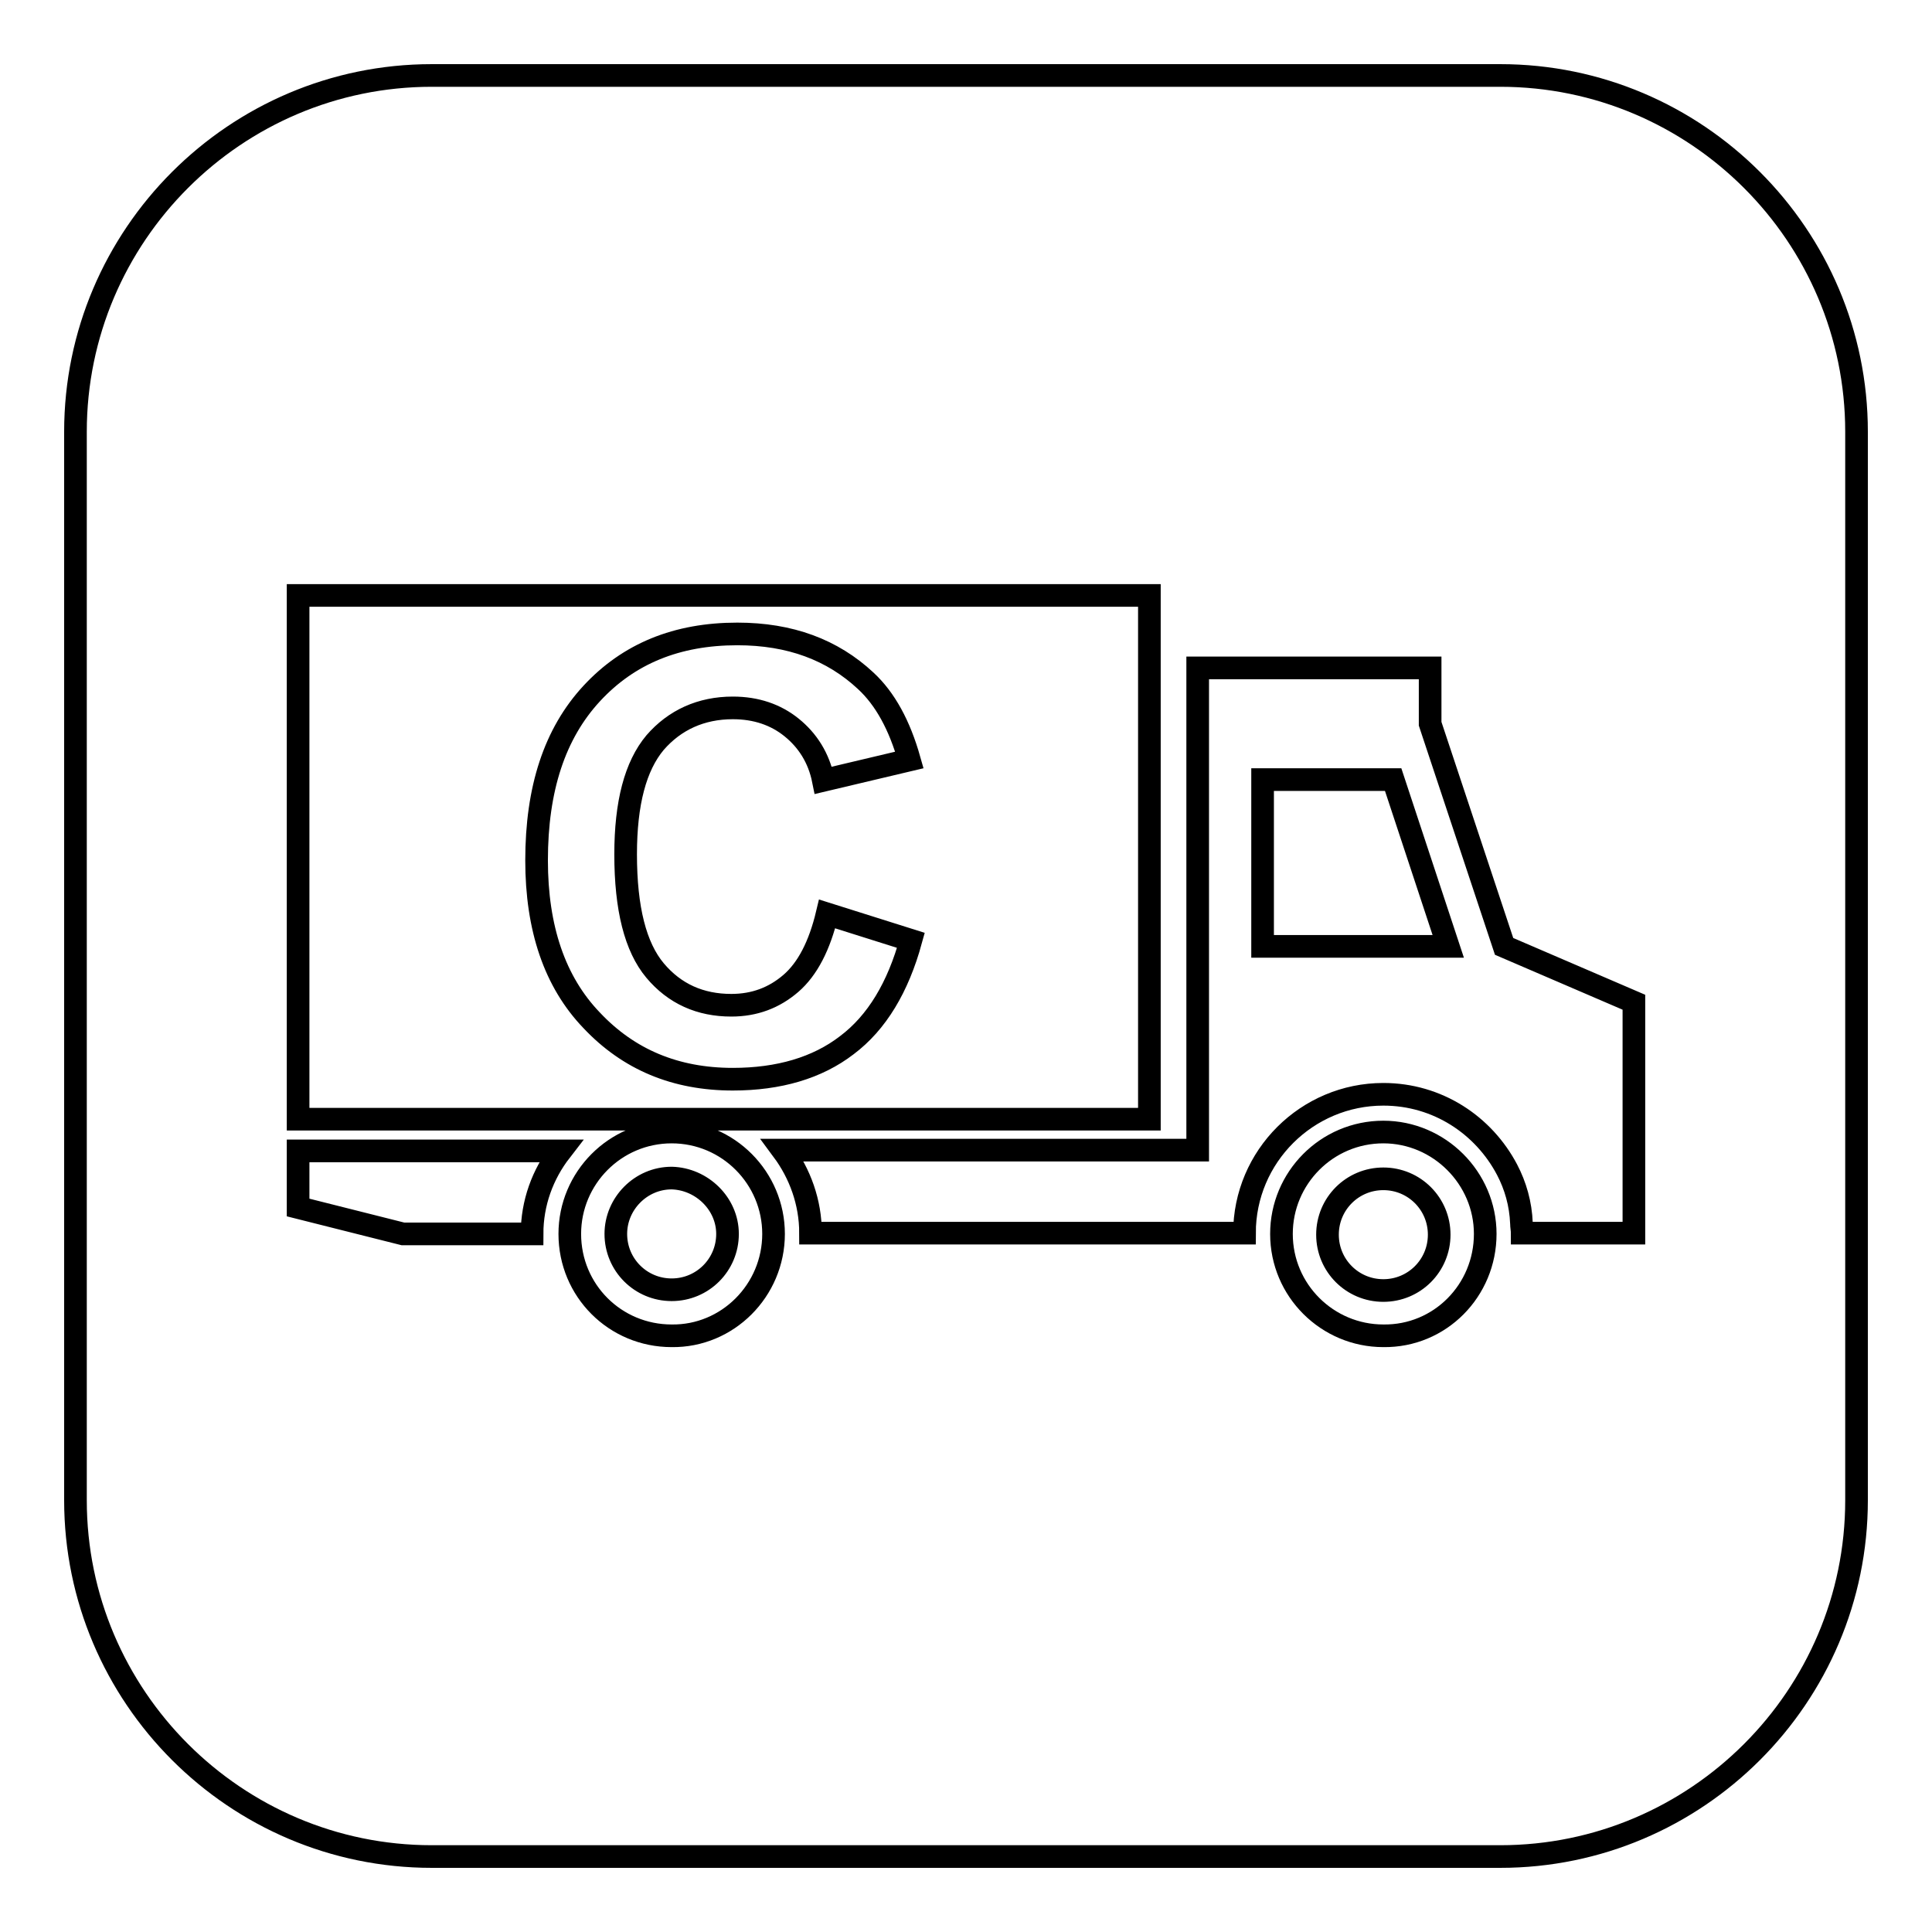
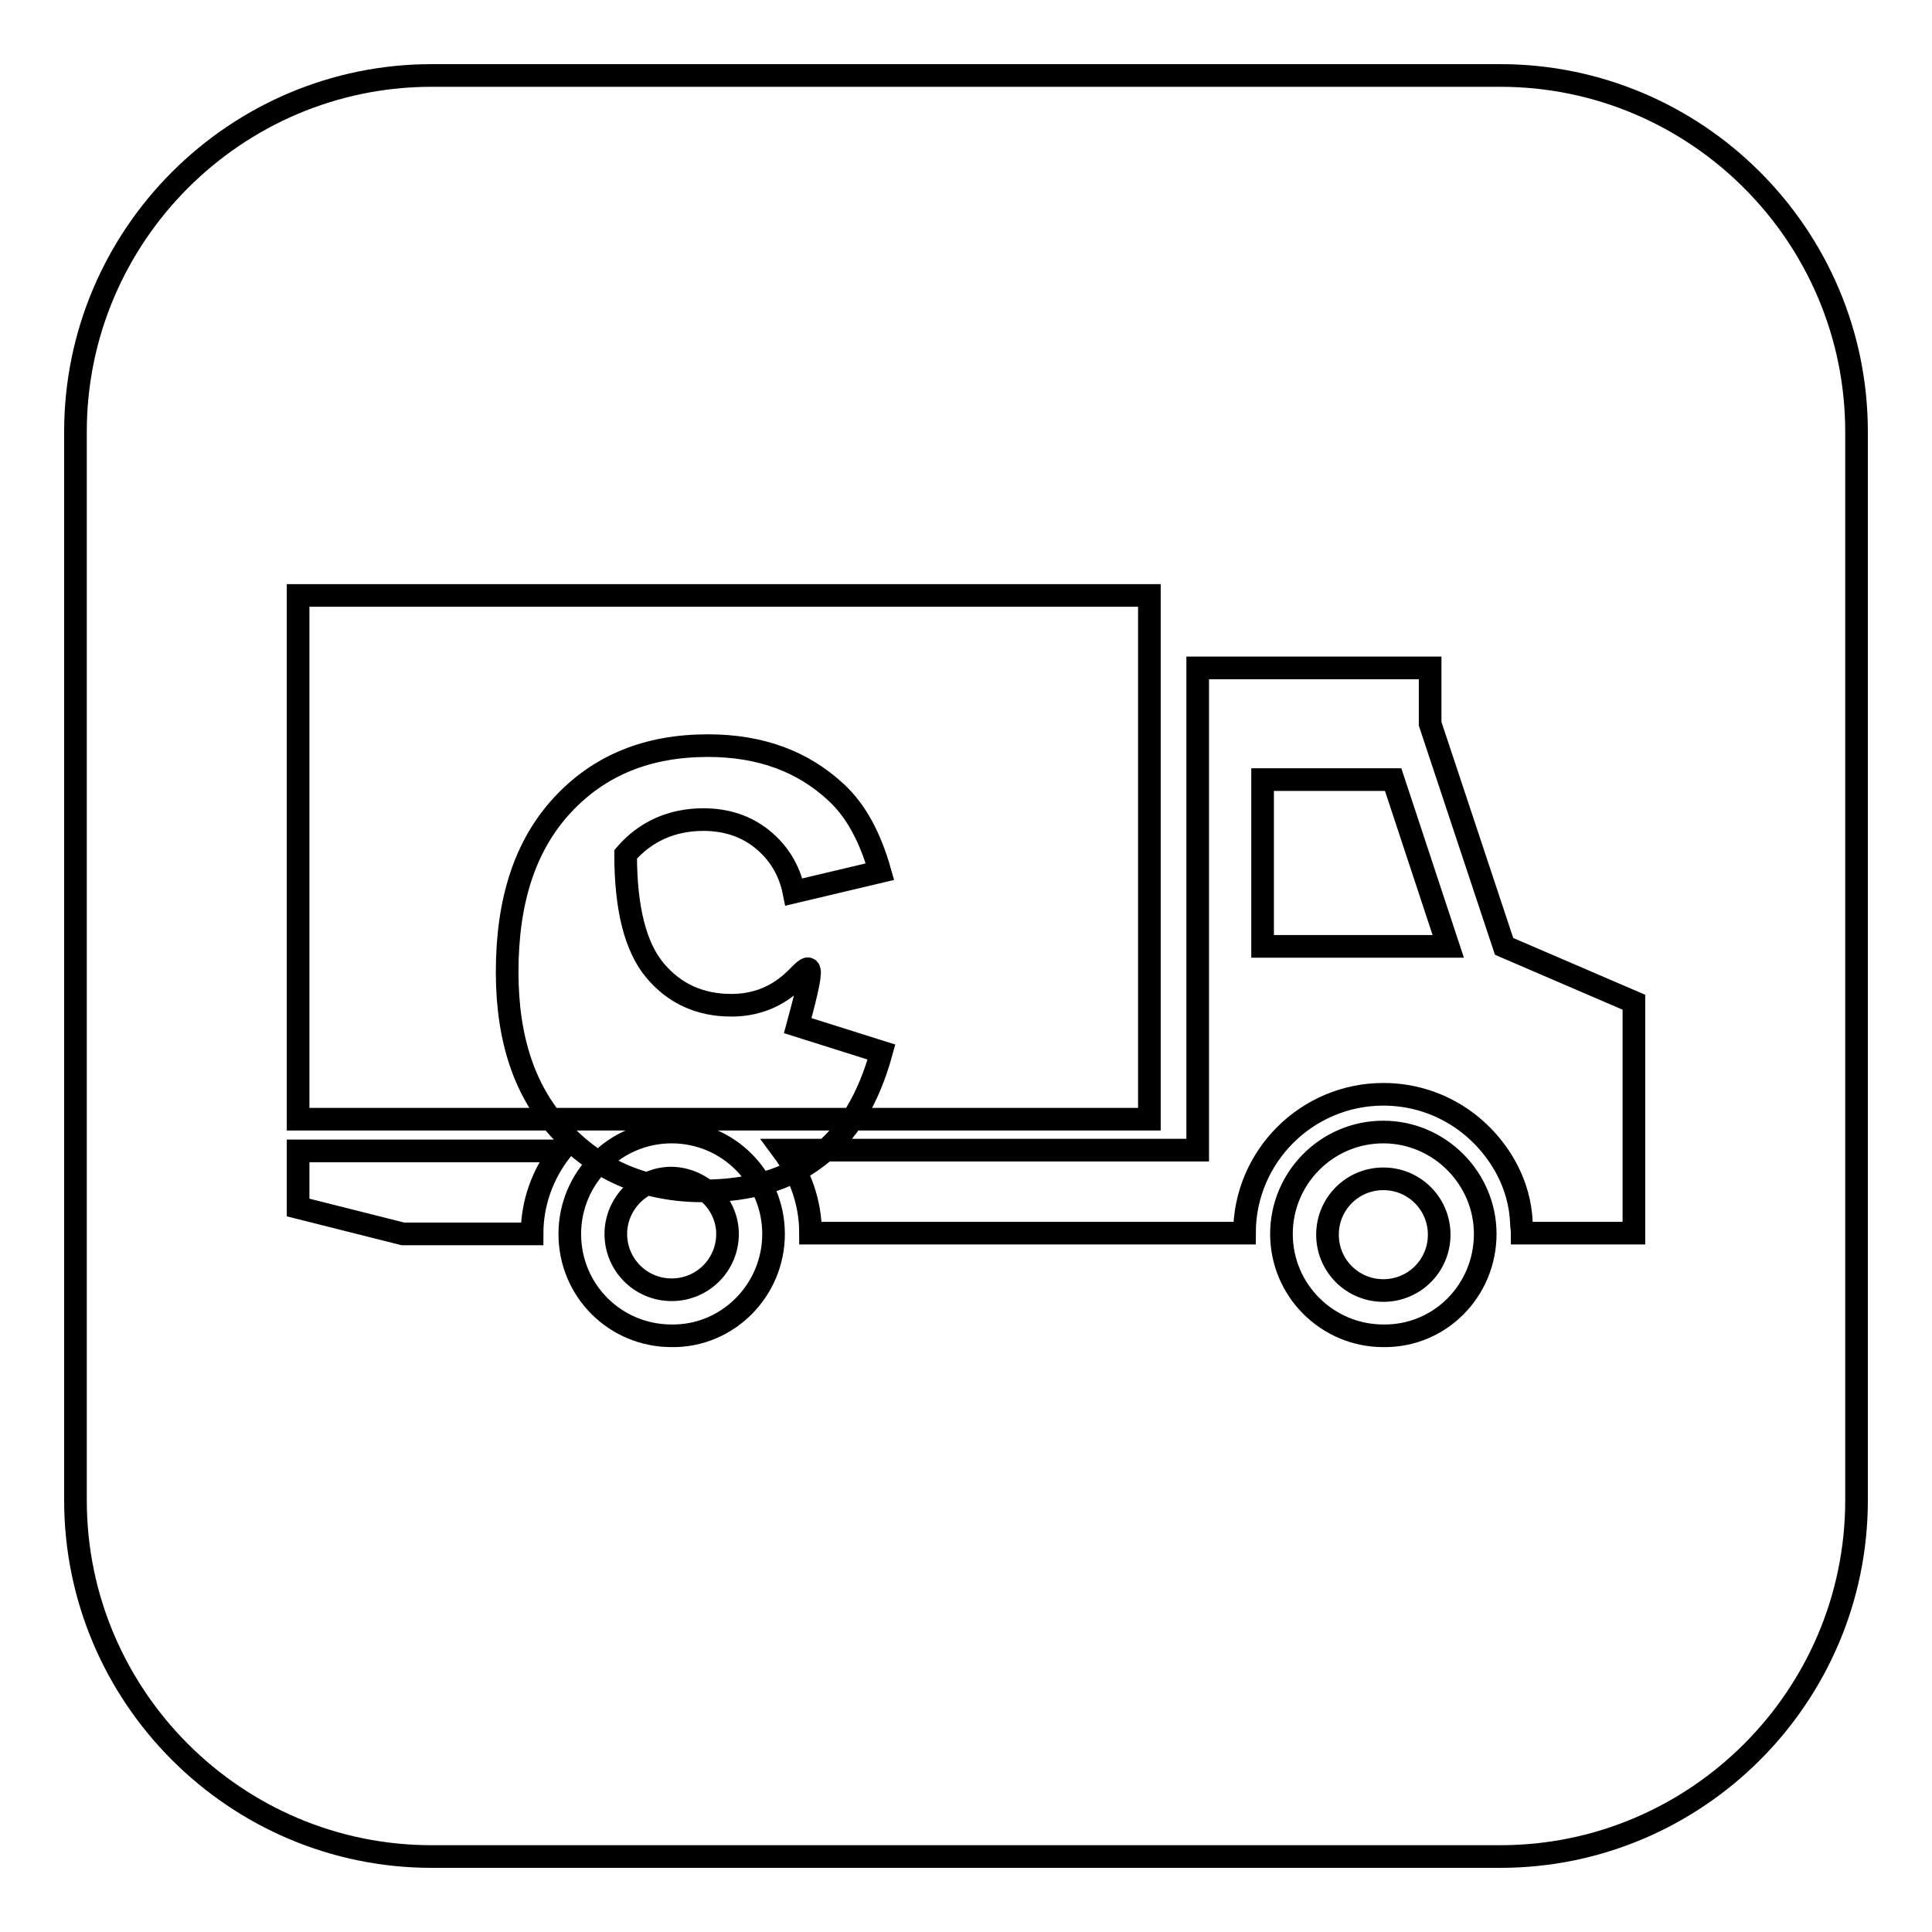
<svg xmlns="http://www.w3.org/2000/svg" version="1.1" x="0px" y="0px" viewBox="0 0 256 256" enable-background="new 0 0 256 256" xml:space="preserve">
  <g>
    <g>
      <g>
-         <path stroke-width="3" fill-opacity="0" stroke="#000000" d="M96.4,163.5c0,4.1-3.3,7.4-7.4,7.4c-4.1,0-7.4-3.3-7.4-7.4c0-4,3.3-7.4,7.4-7.4C93,156.2,96.4,159.5,96.4,163.5z M183.3,156.2c-4.1,0-7.4,3.3-7.4,7.4c0,4.1,3.3,7.4,7.4,7.4c4.1,0,7.4-3.3,7.4-7.4C190.7,159.5,187.4,156.2,183.3,156.2z M246,57.2v141.6c0,26-21.2,47.2-47.2,47.2H57.2c-26,0-47.2-21.2-47.2-47.2V57.2C10,31.2,31.2,10,57.2,10h141.6C224.8,10,246,31.2,246,57.2z M39.5,148.3h112.8V78.9H39.5V148.3z M74.3,152.5H39.5v7.5l13.9,3.5h17.1C70.5,159.4,71.9,155.6,74.3,152.5z M102.5,163.5c0-7.4-6-13.5-13.5-13.5c-7.5,0-13.5,6.1-13.5,13.5c0,7.5,6,13.5,13.5,13.5C96.4,177.1,102.5,171,102.5,163.5z M196.8,163.5c0-7.4-6.1-13.5-13.5-13.5c-7.5,0-13.5,6.1-13.5,13.5c0,7.5,6.1,13.5,13.5,13.5C190.8,177.1,196.8,171,196.8,163.5z M216.5,132.8l-17.2-7.4l-9.8-29.5v-7.4h-30.8v63.9h-55c2.3,3.1,3.7,6.9,3.7,11h57.5c0-10.2,8.3-18.4,18.4-18.4c7.2,0,13.3,4.1,16.4,10c1.1,2.1,1.8,4.5,1.9,7.1c0,0.4,0.1,0.9,0.1,1.3h14.8V132.8L216.5,132.8z M167.3,103.3v22.1h24.6l-7.3-22.1H167.3z M104.8,130.3c-2.2,1.9-4.8,2.9-7.9,2.9c-4.1,0-7.5-1.5-10.1-4.6c-2.6-3.1-3.9-8.2-3.9-15.4c0-6.8,1.3-11.7,3.9-14.8c2.6-3,6.1-4.6,10.3-4.6c3.1,0,5.7,0.9,7.8,2.6c2.1,1.7,3.6,4,4.2,7l11.4-2.7c-1.3-4.6-3.2-8.1-5.8-10.5c-4.4-4.1-10-6.2-17-6.2c-8,0-14.4,2.6-19.3,7.9s-7.3,12.6-7.3,22.1c0,9,2.4,16.1,7.3,21.2c4.9,5.2,11.1,7.8,18.7,7.8c6.1,0,11.2-1.5,15.1-4.5c4-3,6.8-7.7,8.5-13.9l-11.1-3.5C108.6,125.3,107,128.4,104.8,130.3z" />
+         <path stroke-width="3" fill-opacity="0" stroke="#000000" d="M96.4,163.5c0,4.1-3.3,7.4-7.4,7.4c-4.1,0-7.4-3.3-7.4-7.4c0-4,3.3-7.4,7.4-7.4C93,156.2,96.4,159.5,96.4,163.5z M183.3,156.2c-4.1,0-7.4,3.3-7.4,7.4c0,4.1,3.3,7.4,7.4,7.4c4.1,0,7.4-3.3,7.4-7.4C190.7,159.5,187.4,156.2,183.3,156.2z M246,57.2v141.6c0,26-21.2,47.2-47.2,47.2H57.2c-26,0-47.2-21.2-47.2-47.2V57.2C10,31.2,31.2,10,57.2,10h141.6C224.8,10,246,31.2,246,57.2z M39.5,148.3h112.8V78.9H39.5V148.3z M74.3,152.5H39.5v7.5l13.9,3.5h17.1C70.5,159.4,71.9,155.6,74.3,152.5z M102.5,163.5c0-7.4-6-13.5-13.5-13.5c-7.5,0-13.5,6.1-13.5,13.5c0,7.5,6,13.5,13.5,13.5C96.4,177.1,102.5,171,102.5,163.5z M196.8,163.5c0-7.4-6.1-13.5-13.5-13.5c-7.5,0-13.5,6.1-13.5,13.5c0,7.5,6.1,13.5,13.5,13.5C190.8,177.1,196.8,171,196.8,163.5z M216.5,132.8l-17.2-7.4l-9.8-29.5v-7.4h-30.8v63.9h-55c2.3,3.1,3.7,6.9,3.7,11h57.5c0-10.2,8.3-18.4,18.4-18.4c7.2,0,13.3,4.1,16.4,10c1.1,2.1,1.8,4.5,1.9,7.1c0,0.4,0.1,0.9,0.1,1.3h14.8V132.8L216.5,132.8z M167.3,103.3v22.1h24.6l-7.3-22.1H167.3z M104.8,130.3c-2.2,1.9-4.8,2.9-7.9,2.9c-4.1,0-7.5-1.5-10.1-4.6c-2.6-3.1-3.9-8.2-3.9-15.4c2.6-3,6.1-4.6,10.3-4.6c3.1,0,5.7,0.9,7.8,2.6c2.1,1.7,3.6,4,4.2,7l11.4-2.7c-1.3-4.6-3.2-8.1-5.8-10.5c-4.4-4.1-10-6.2-17-6.2c-8,0-14.4,2.6-19.3,7.9s-7.3,12.6-7.3,22.1c0,9,2.4,16.1,7.3,21.2c4.9,5.2,11.1,7.8,18.7,7.8c6.1,0,11.2-1.5,15.1-4.5c4-3,6.8-7.7,8.5-13.9l-11.1-3.5C108.6,125.3,107,128.4,104.8,130.3z" />
      </g>
      <g />
      <g />
      <g />
      <g />
      <g />
      <g />
      <g />
      <g />
      <g />
      <g />
      <g />
      <g />
      <g />
      <g />
      <g />
    </g>
  </g>
</svg>